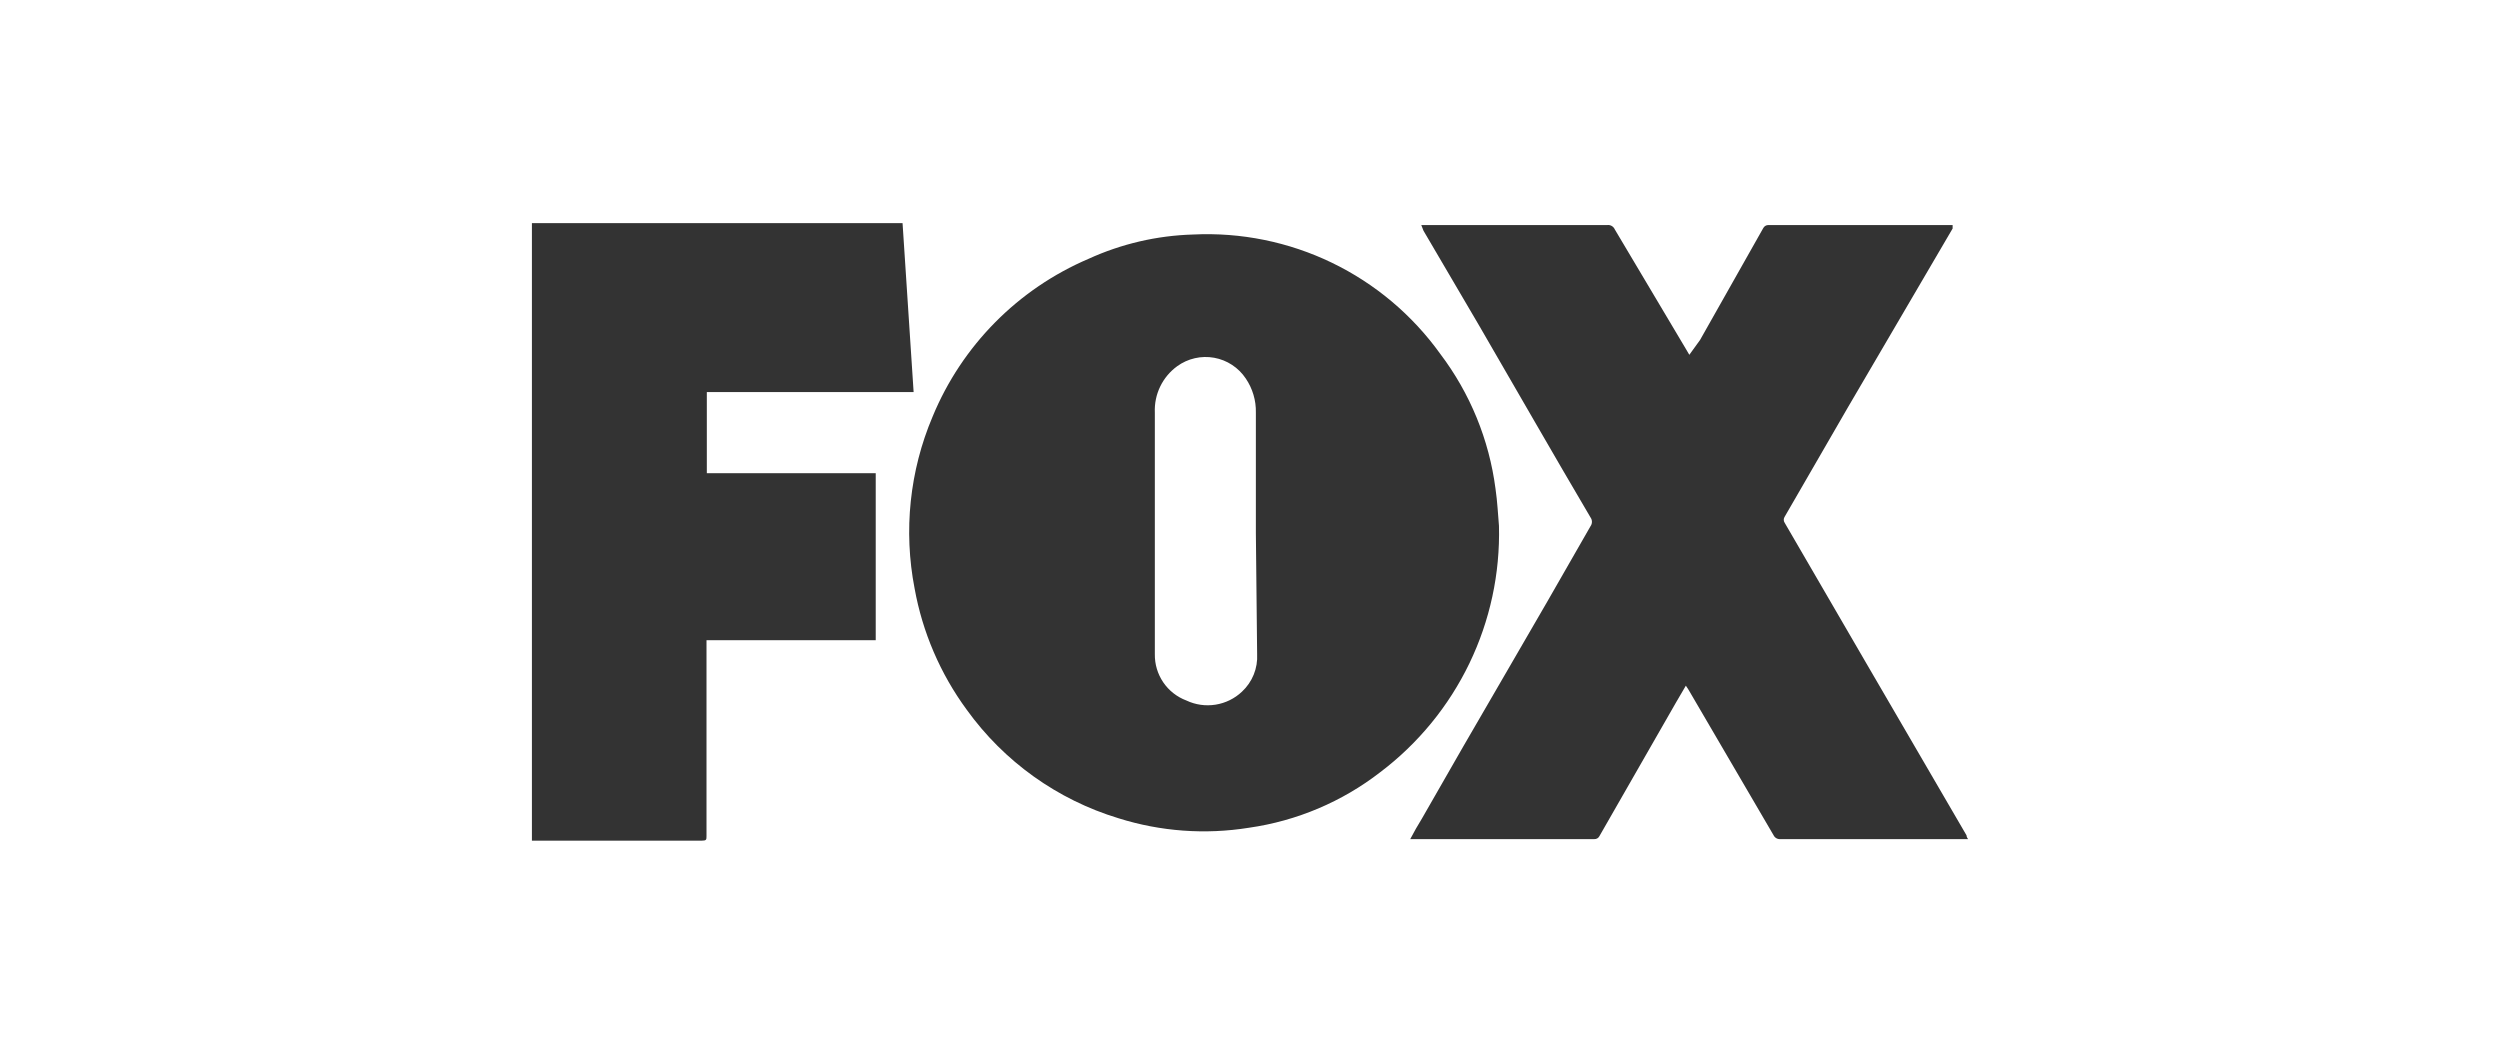
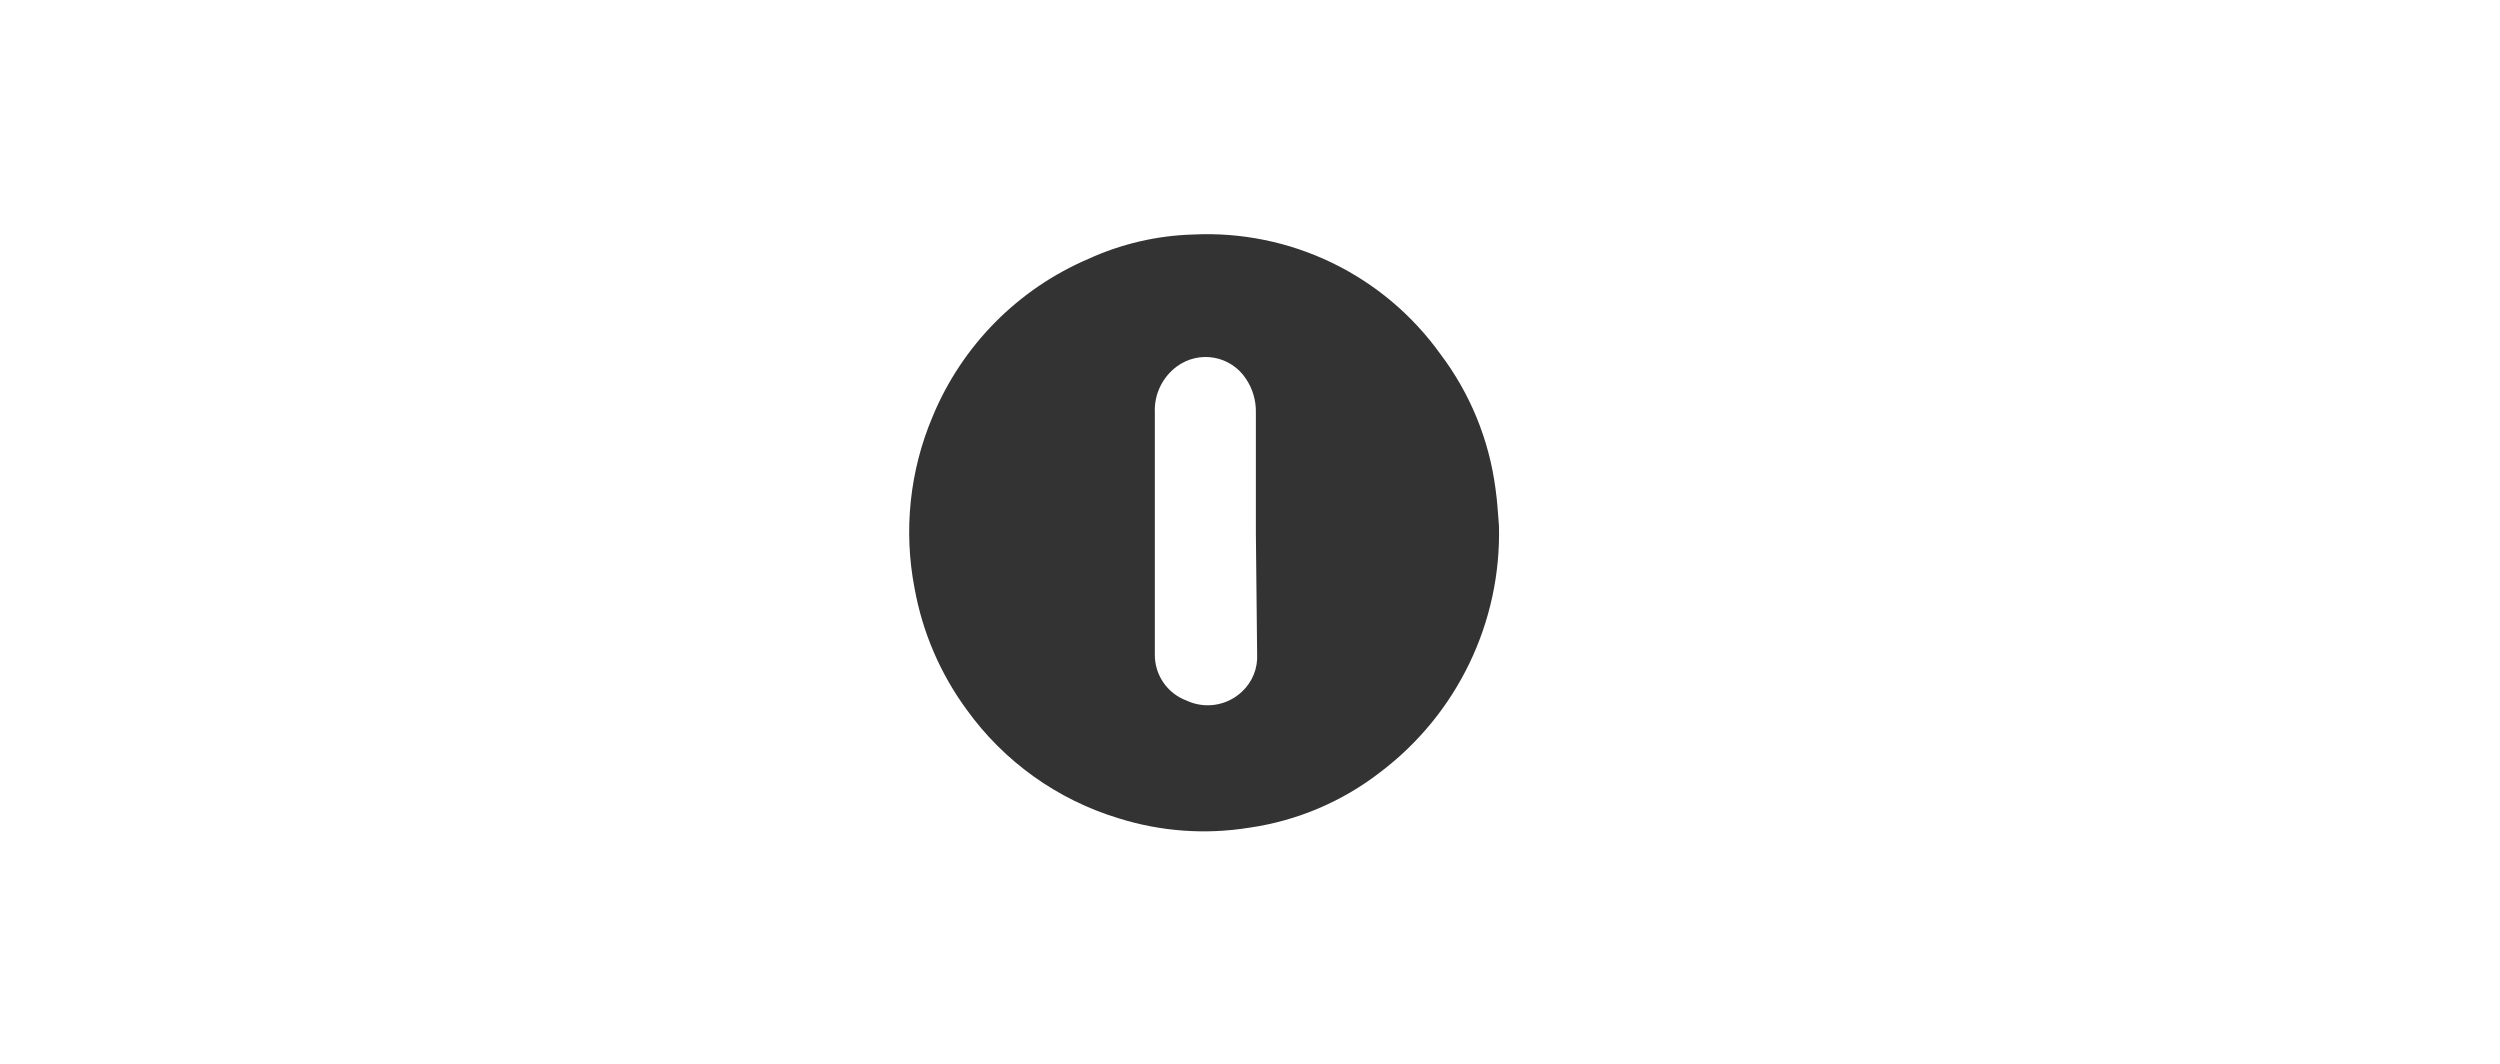
<svg xmlns="http://www.w3.org/2000/svg" width="141" height="60" viewBox="0 0 141 60" fill="none">
  <path d="M84.542 29.662C84.609 32.342 84.037 35 82.873 37.415C81.708 39.831 79.985 41.934 77.847 43.551C75.691 45.221 73.138 46.301 70.439 46.685C67.98 47.081 65.462 46.898 63.085 46.15C59.635 45.104 56.626 42.952 54.521 40.025C53.034 37.999 52.029 35.66 51.583 33.188C50.951 29.93 51.304 26.557 52.597 23.501C54.25 19.496 57.409 16.299 61.394 14.598C63.247 13.752 65.251 13.286 67.287 13.227C69.989 13.095 72.68 13.641 75.116 14.817C77.551 15.993 79.653 17.76 81.23 19.958C82.912 22.178 83.986 24.799 84.346 27.561C84.453 28.291 84.488 29.039 84.542 29.662ZM70.831 30.054V23.27C70.846 22.585 70.646 21.913 70.261 21.346C70.058 21.042 69.795 20.781 69.488 20.58C69.182 20.379 68.838 20.242 68.477 20.177C68.116 20.112 67.746 20.121 67.389 20.203C67.031 20.284 66.694 20.437 66.397 20.652C65.986 20.95 65.656 21.344 65.435 21.801C65.214 22.258 65.11 22.763 65.133 23.27V27.757C65.133 30.802 65.133 33.846 65.133 36.891C65.123 37.458 65.289 38.014 65.607 38.483C65.926 38.952 66.383 39.31 66.914 39.509C67.425 39.751 67.998 39.832 68.558 39.743C69.117 39.654 69.636 39.399 70.047 39.01C70.337 38.741 70.563 38.412 70.711 38.046C70.859 37.68 70.924 37.285 70.902 36.891L70.831 30.054Z" fill="#333333" />
-   <path d="M80.16 12.693H80.445C83.846 12.693 87.247 12.693 90.648 12.693C90.737 12.682 90.826 12.7 90.904 12.745C90.981 12.79 91.041 12.86 91.076 12.942L95.1 19.708L95.278 20.011L95.883 19.174L99.444 12.871C99.471 12.818 99.511 12.773 99.562 12.741C99.612 12.71 99.67 12.693 99.729 12.693C103.148 12.693 106.567 12.693 109.968 12.693H110.128C110.131 12.758 110.131 12.823 110.128 12.889L104.216 22.985L100.655 29.145C100.621 29.195 100.603 29.254 100.603 29.315C100.603 29.375 100.621 29.434 100.655 29.484L105.249 37.39L110.911 47.112C110.911 47.112 110.911 47.219 111.001 47.326H100.424C100.344 47.334 100.264 47.318 100.194 47.28C100.124 47.242 100.068 47.183 100.032 47.112L95.224 38.886L95.082 38.672L94.53 39.615L90.203 47.165C90.176 47.217 90.135 47.259 90.084 47.287C90.034 47.316 89.976 47.329 89.918 47.326H79.537C79.751 46.916 79.965 46.542 80.196 46.168C81.739 43.462 83.3 40.755 84.879 38.049C86.458 35.342 88.066 32.552 89.704 29.68C89.757 29.607 89.785 29.52 89.785 29.43C89.785 29.341 89.757 29.254 89.704 29.181C87.603 25.62 85.52 21.97 83.419 18.355L80.285 13.013L80.16 12.693Z" fill="#333333" />
-   <path d="M49.391 36.108H39.847V47.147C39.847 47.361 39.847 47.414 39.562 47.414H30V12.586H50.904L51.528 22.112H39.865V26.688H49.391V36.108Z" fill="#333333" />
</svg>